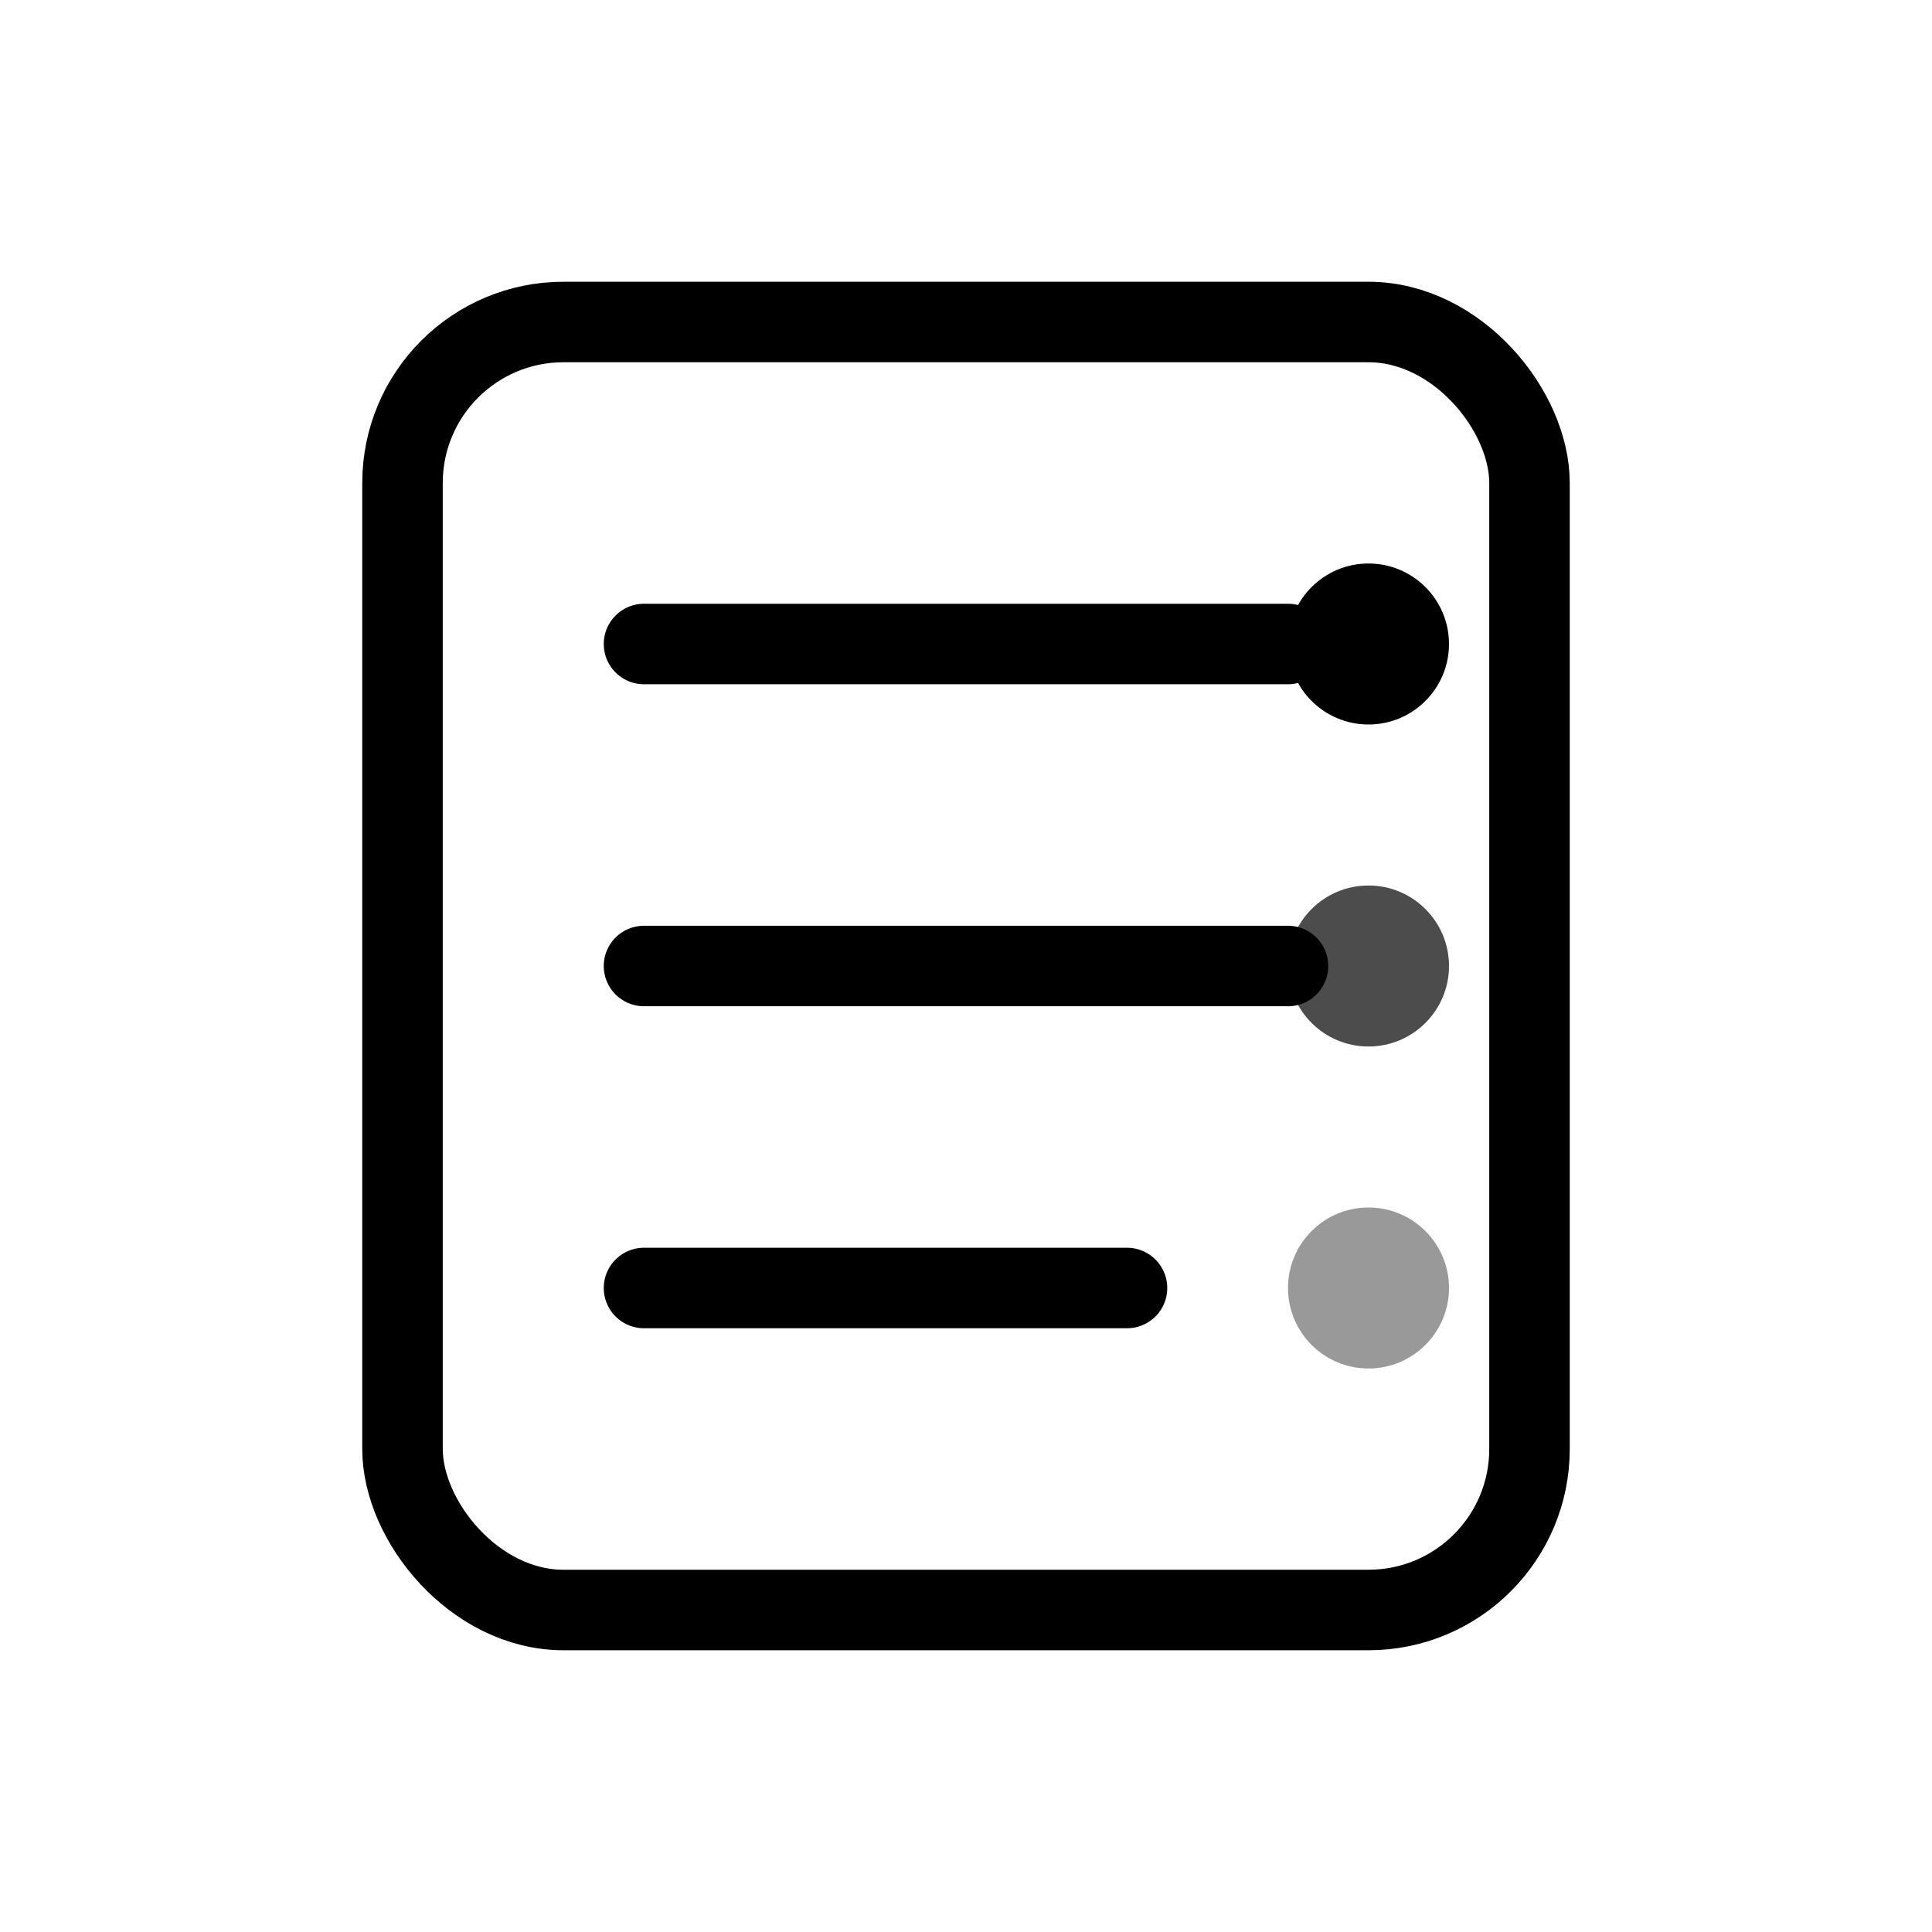
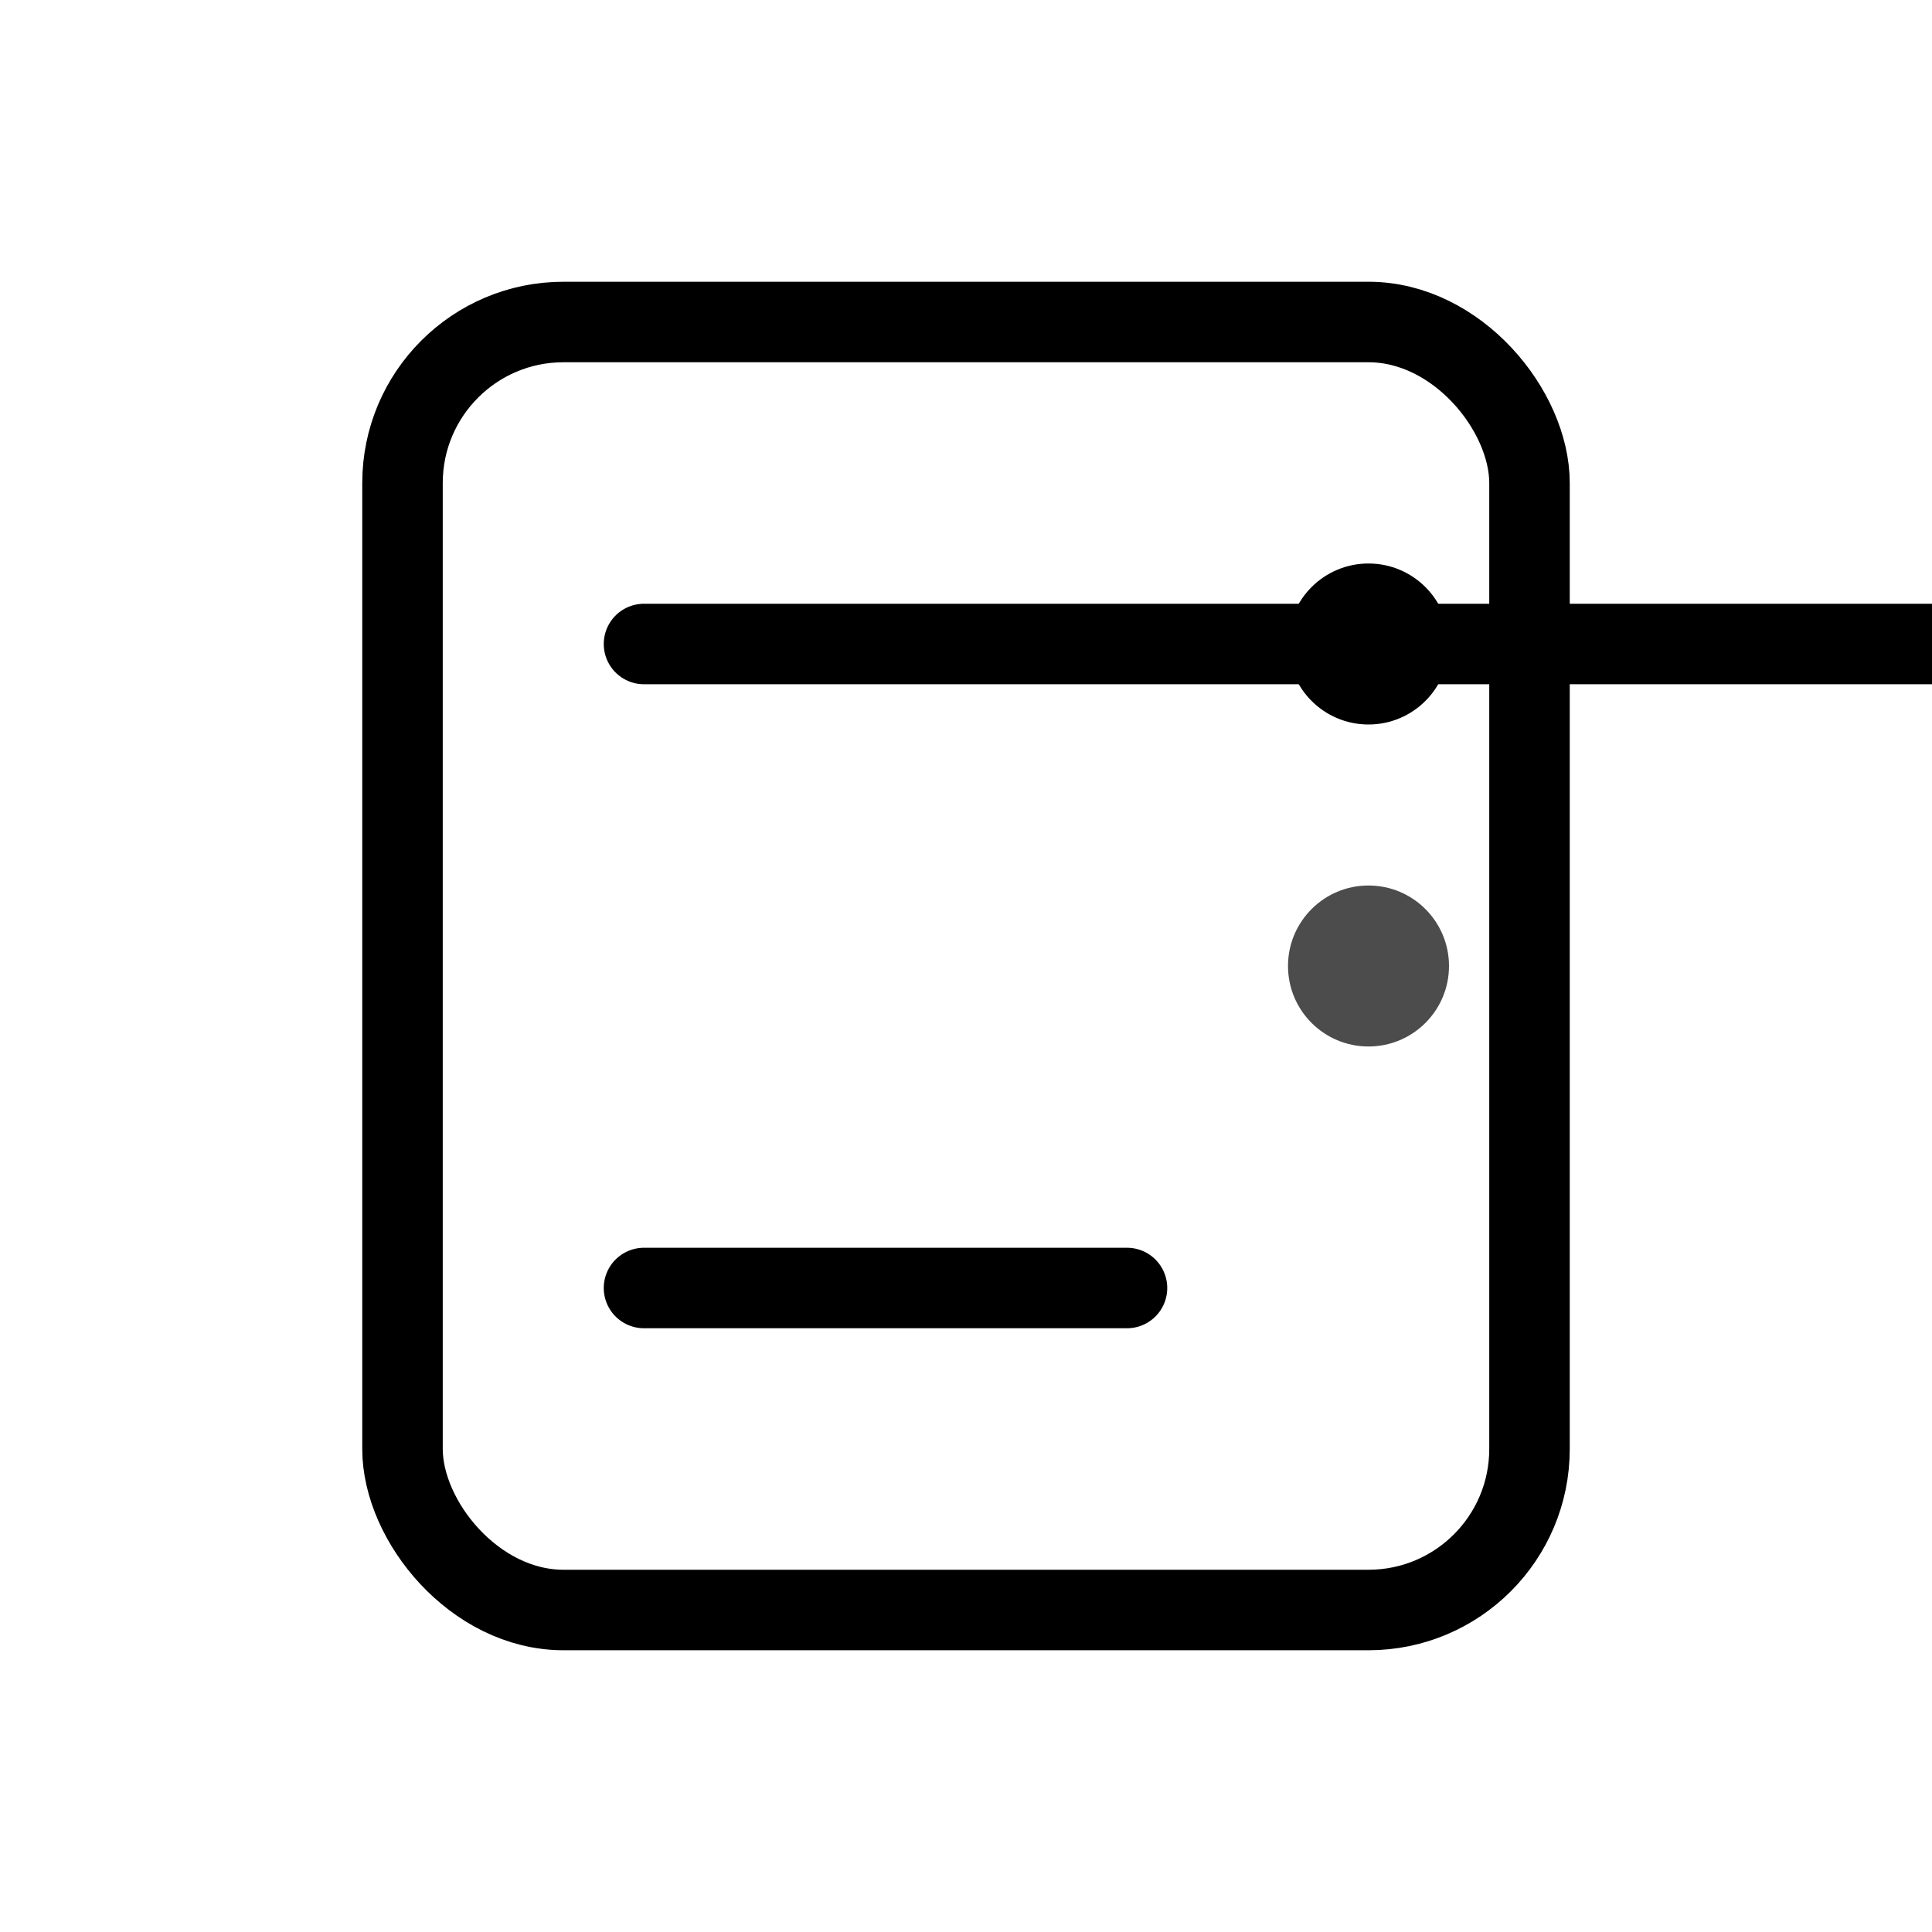
<svg xmlns="http://www.w3.org/2000/svg" width="24" height="24" viewBox="0 0 24 24" fill="none">
  <rect x="5" y="4" width="14" height="16" rx="2" stroke="#000000" stroke-width="1" />
-   <path d="M8 8h8M8 12h8M8 16h6" stroke="#000000" stroke-width="1" stroke-linecap="round" />
+   <path d="M8 8h8h8M8 16h6" stroke="#000000" stroke-width="1" stroke-linecap="round" />
  <circle cx="17" cy="8" r="1" fill="#000000" />
  <circle cx="17" cy="12" r="1" fill="#000000" fill-opacity="0.7" />
-   <circle cx="17" cy="16" r="1" fill="#000000" fill-opacity="0.4" />
</svg>